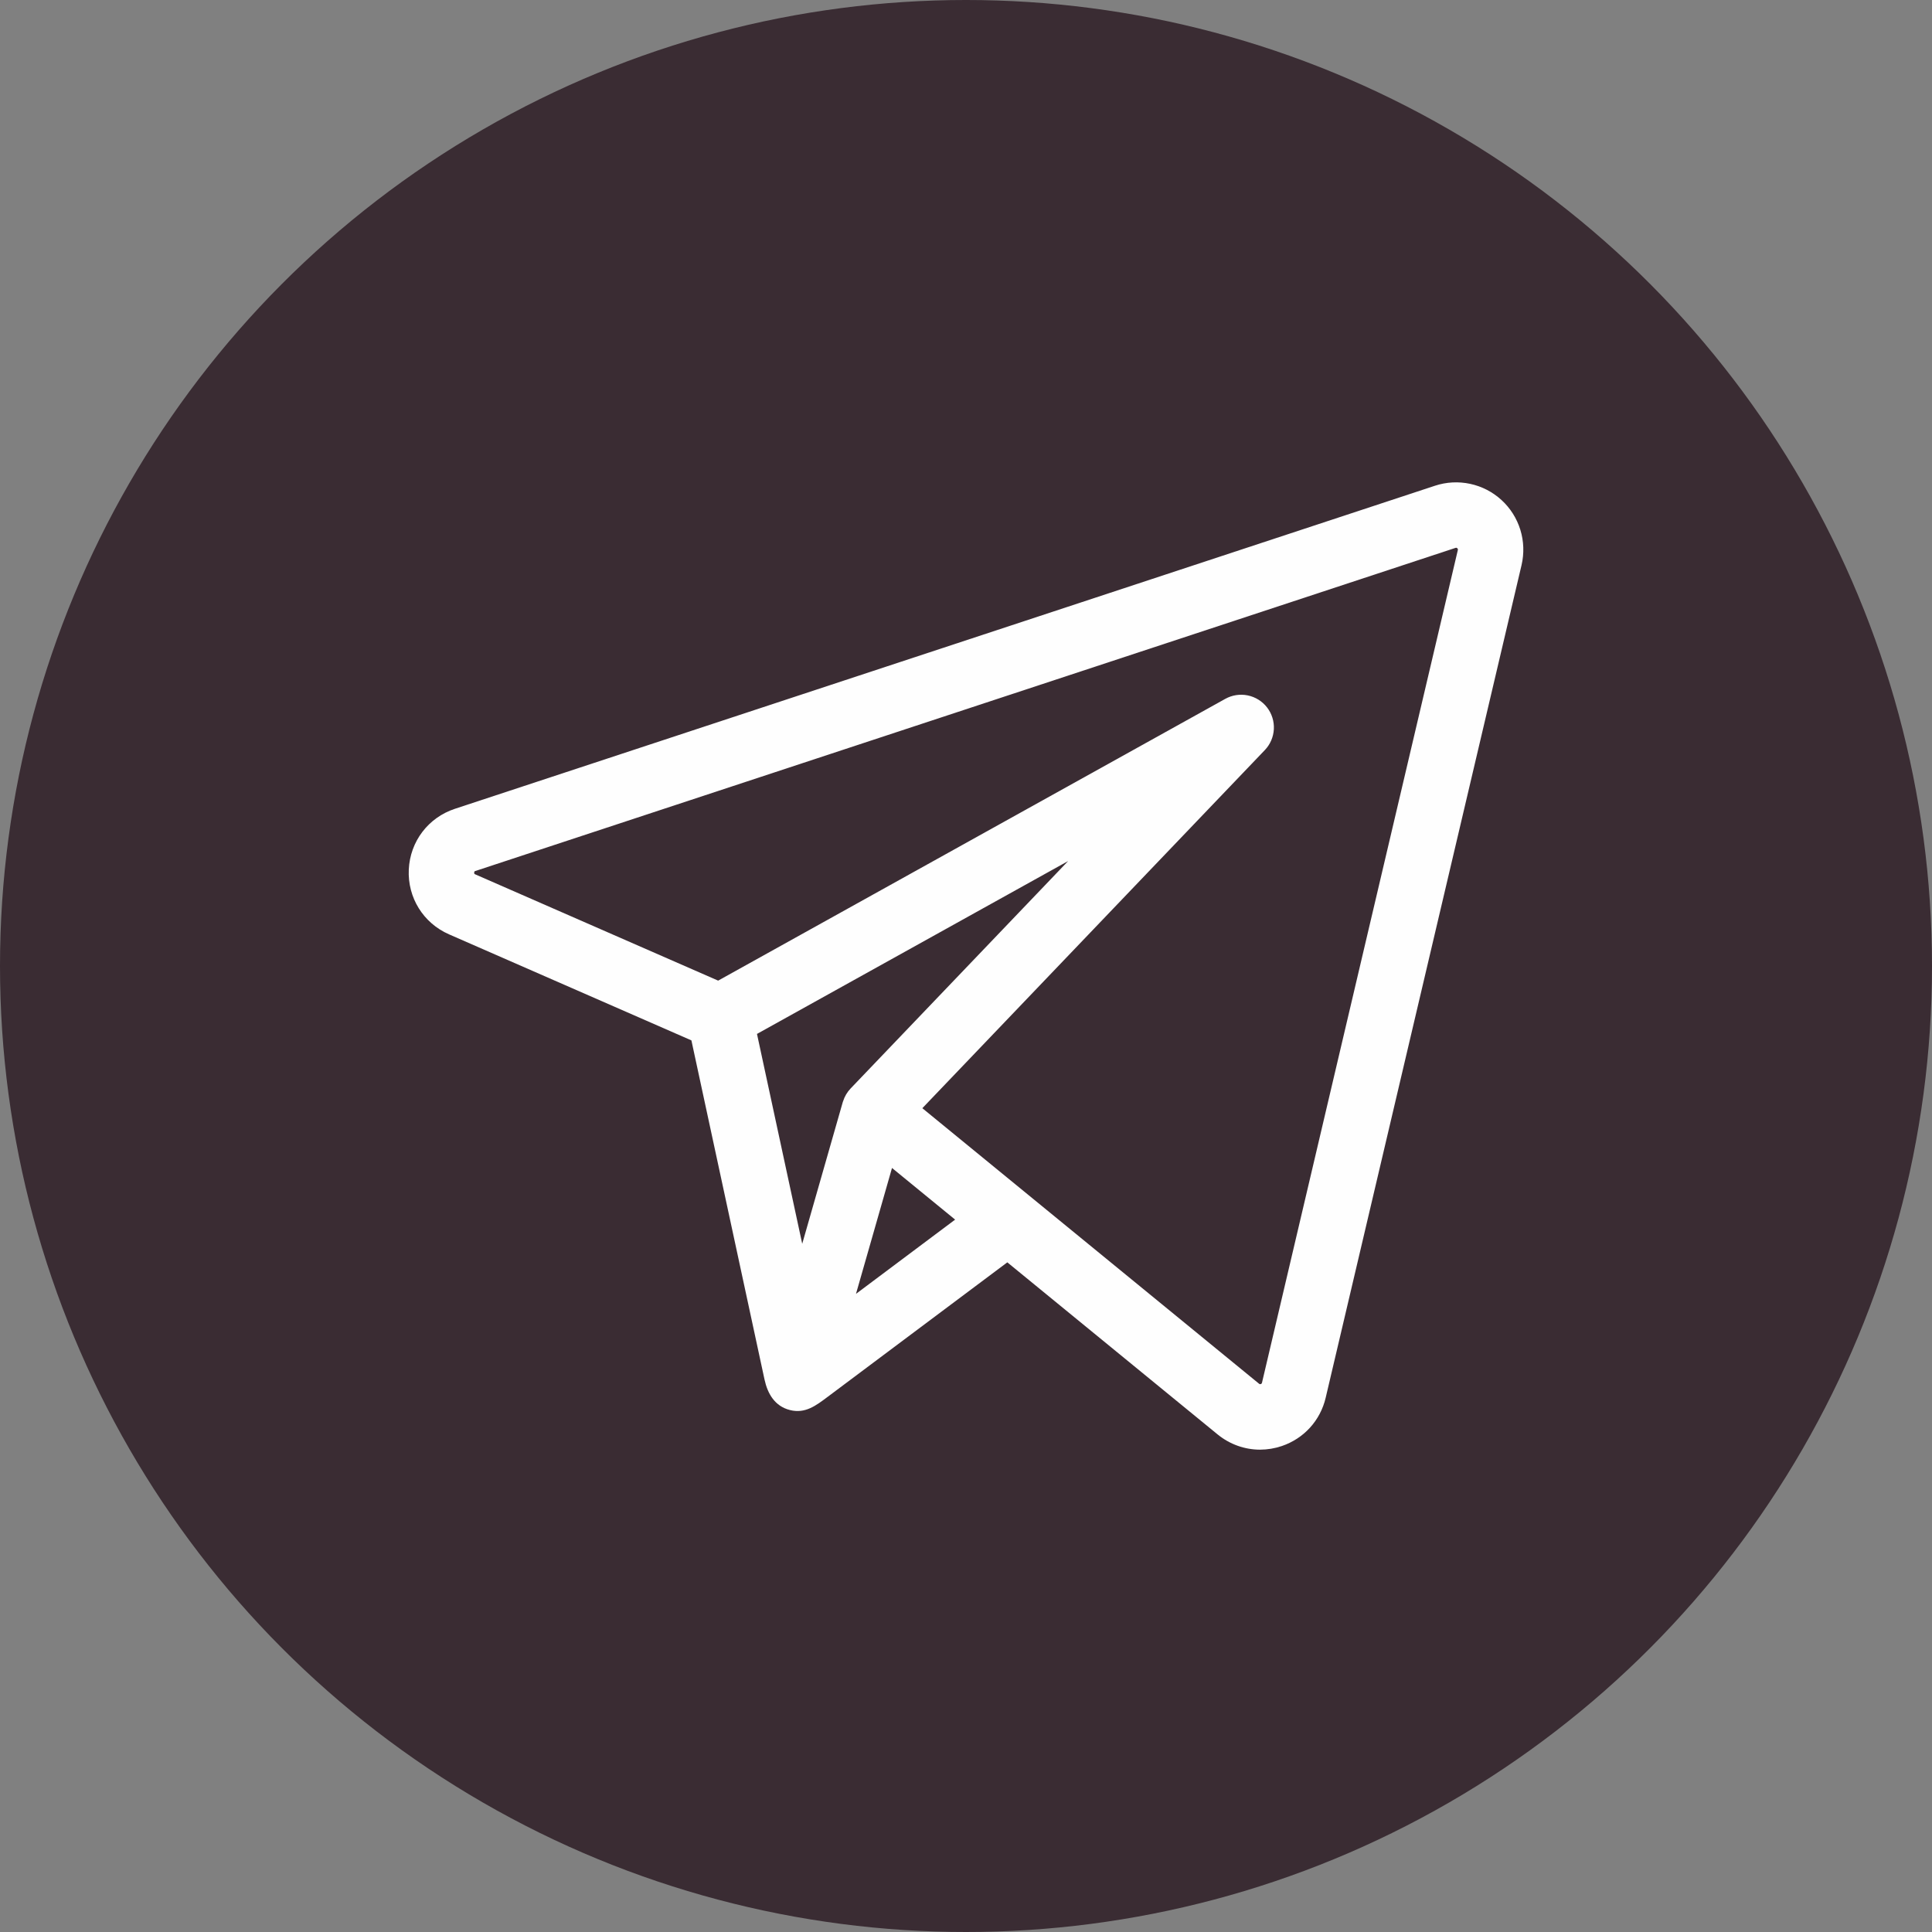
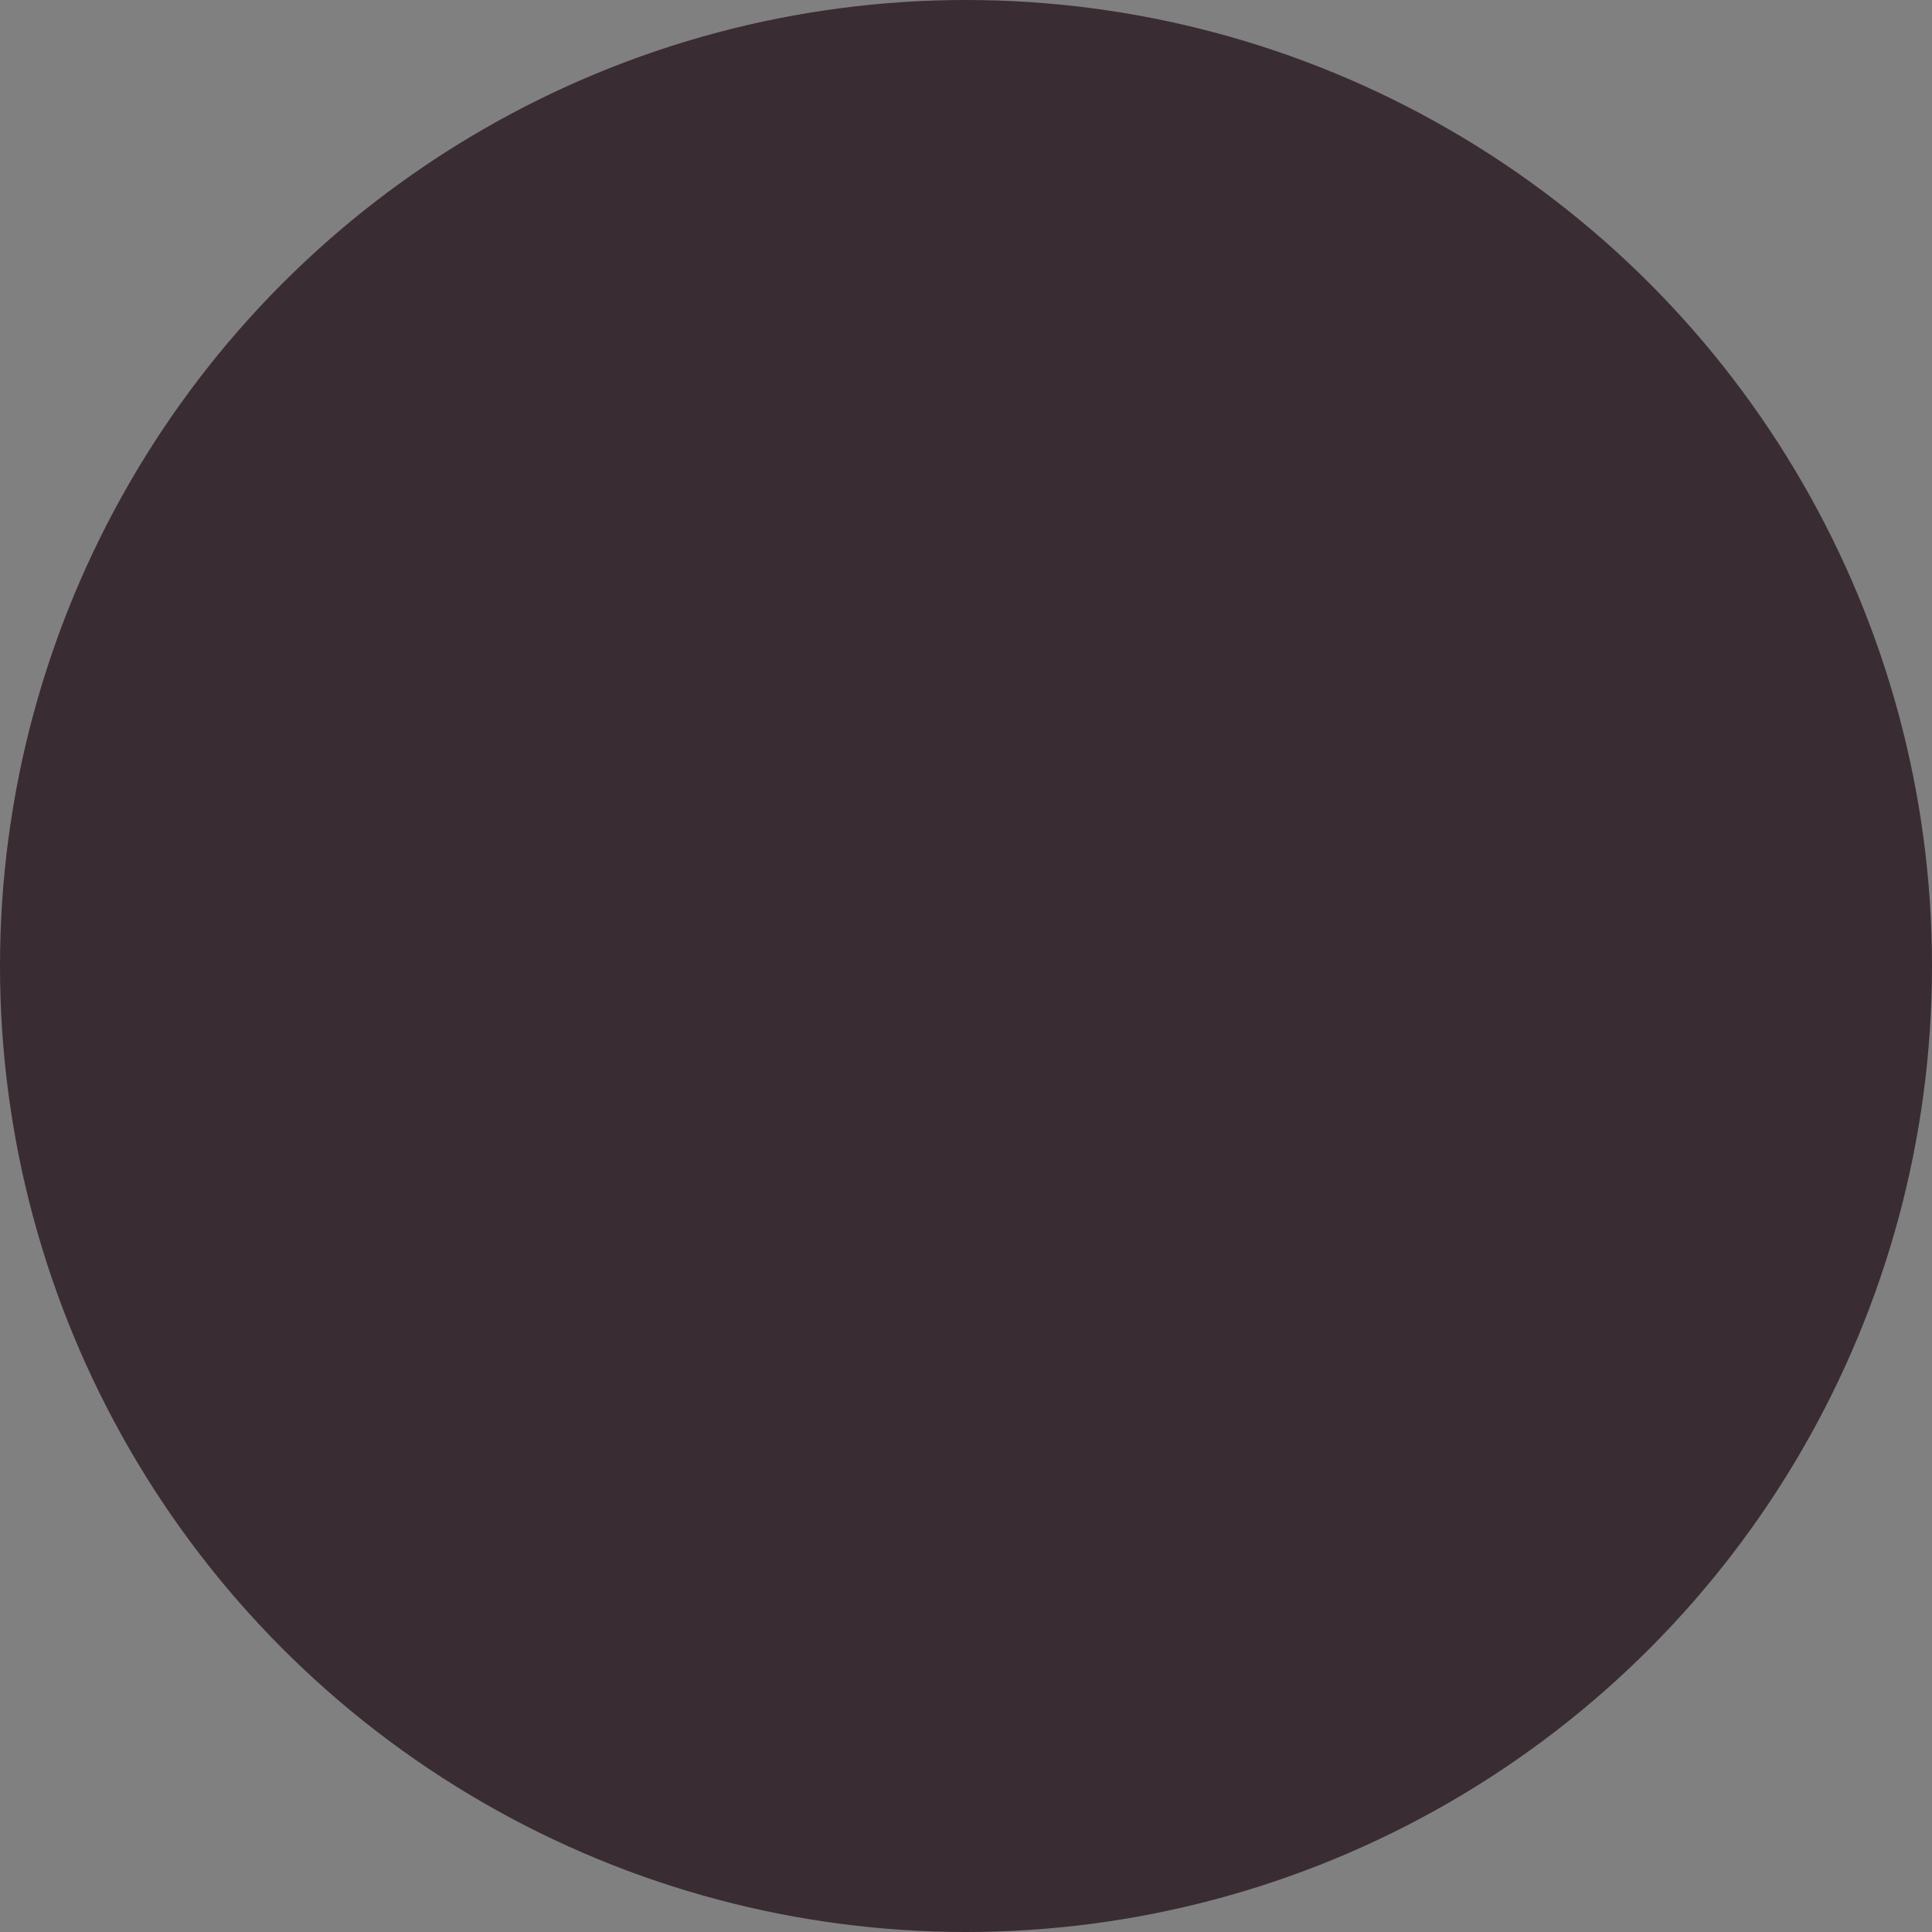
<svg xmlns="http://www.w3.org/2000/svg" width="70" height="70" viewBox="0 0 70 70" fill="none">
  <rect x="0" y="0" width="70" height="70" fill="#808080" stroke="none" />
  <circle cx="35" cy="35" r="35" fill="#3A2C33" />
  <g clip-path="url(#clip0_2454_10)">
-     <path d="M54.402 18.117C54.083 17.824 53.691 17.622 53.268 17.531C52.844 17.44 52.404 17.463 51.992 17.599L16.483 29.304C15.515 29.623 14.859 30.487 14.811 31.505C14.764 32.523 15.336 33.444 16.269 33.853L25.051 37.695L27.7 49.983C27.811 50.494 28.07 50.949 28.619 51.088C29.174 51.23 29.566 50.926 29.98 50.616L36.497 45.737L44.115 51.971C44.559 52.334 45.102 52.524 45.655 52.524C45.923 52.523 46.189 52.479 46.442 52.393C47.244 52.121 47.839 51.467 48.032 50.642L55.129 20.472C55.227 20.05 55.212 19.61 55.085 19.196C54.957 18.782 54.722 18.409 54.402 18.117ZM30.548 39.897C30.544 39.907 30.539 39.918 30.535 39.932L29.066 45.065L27.427 37.461L38.7 31.198L30.818 39.439C30.695 39.569 30.602 39.725 30.548 39.897ZM31.014 46.879L31.681 44.548L32.319 42.318L34.606 44.189L31.014 46.879ZM52.82 19.929L45.724 50.099C45.72 50.114 45.715 50.135 45.681 50.147C45.646 50.158 45.63 50.145 45.618 50.135L37.281 43.313L37.281 43.313L33.418 40.152L45.827 27.177C46.023 26.972 46.139 26.703 46.154 26.42C46.169 26.137 46.082 25.858 45.909 25.633C45.735 25.408 45.487 25.253 45.209 25.196C44.931 25.139 44.642 25.183 44.394 25.321L26.02 35.53L17.22 31.68C17.193 31.668 17.178 31.661 17.181 31.616C17.183 31.571 17.198 31.566 17.226 31.557L52.735 19.851C52.752 19.846 52.772 19.839 52.8 19.865C52.829 19.892 52.824 19.911 52.82 19.929Z" fill="#FEFEFE" />
-   </g>
+     </g>
  <defs>
    <clipPath id="clip0_2454_10">
-       <rect width="40.385" height="40.385" fill="white" transform="translate(14.809 14.808)" />
-     </clipPath>
+       </clipPath>
  </defs>
</svg>